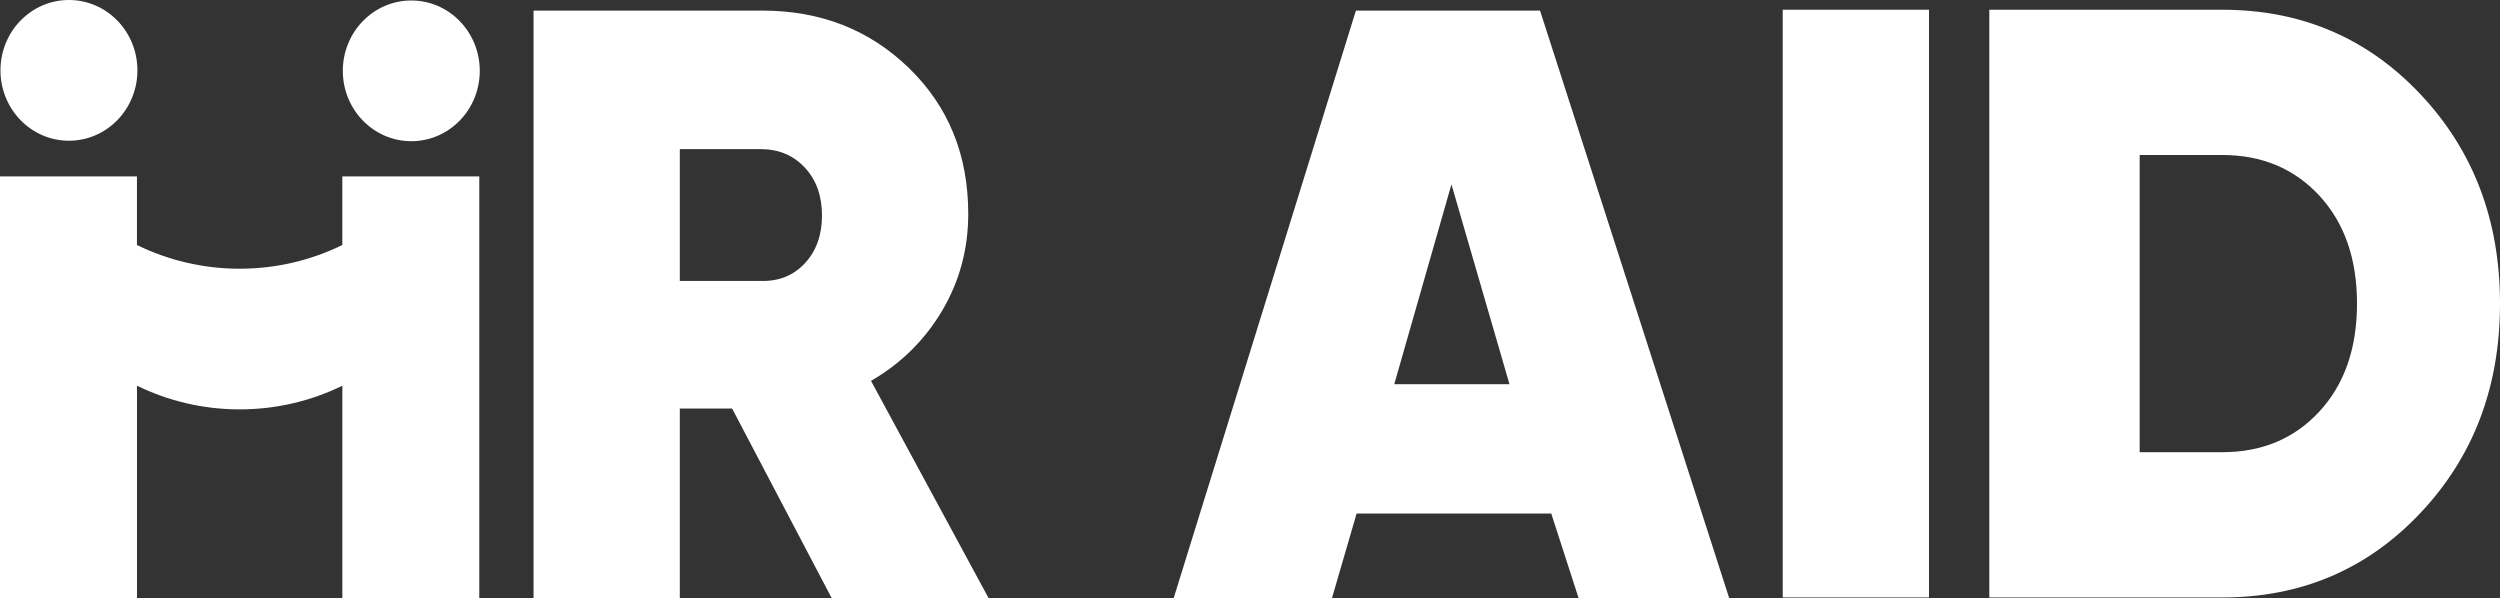
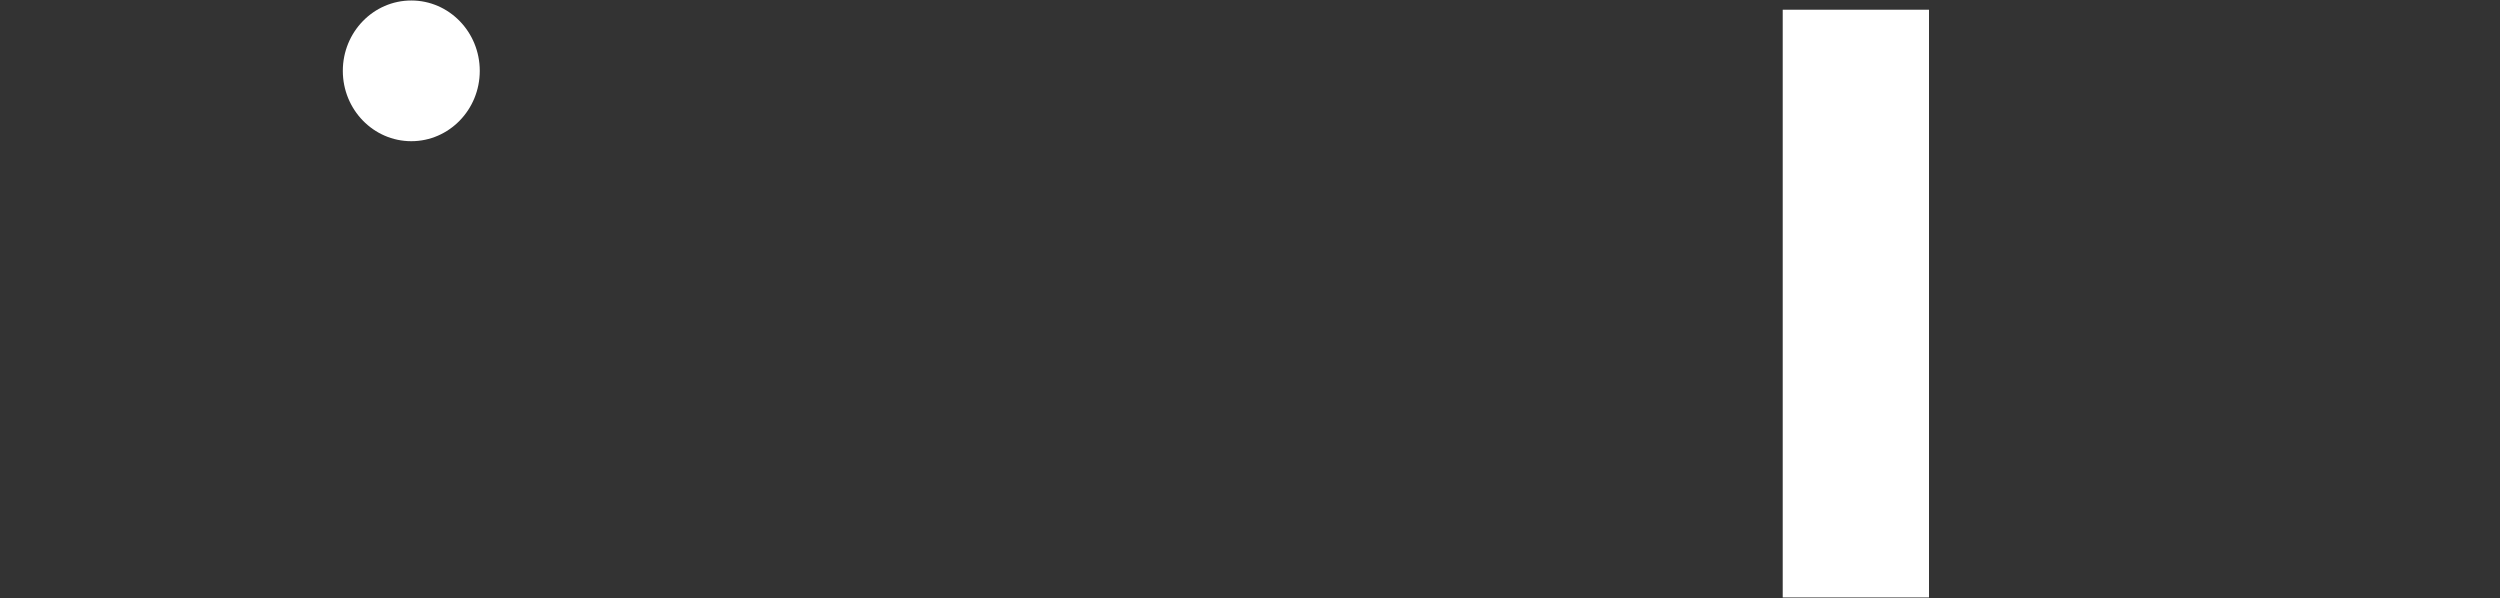
<svg xmlns="http://www.w3.org/2000/svg" width="117" height="28" viewBox="0 0 117 28" fill="none">
  <rect x="0" y="0" width="117" height="28" fill="#333333" stroke="none" />
-   <path d="M22.431 8.254V27.998H16.022V18.051C14.566 18.763 12.936 19.159 11.216 19.159C9.497 19.159 7.867 18.761 6.411 18.051V27.998H0V8.254H6.409V11.467C7.865 12.177 9.495 12.576 11.215 12.576C12.934 12.576 14.564 12.177 16.021 11.467V8.254H22.431Z" fill="white" />
-   <path d="M6.431 3.293C6.431 1.474 4.996 0 3.226 0C1.456 0 0.022 1.474 0.022 3.293C0.022 5.111 1.456 6.586 3.226 6.586C4.996 6.586 6.431 5.111 6.431 3.293Z" fill="white" />
  <path d="M22.453 3.316C22.453 1.497 21.019 0.023 19.249 0.023C17.479 0.023 16.044 1.497 16.044 3.316C16.044 5.134 17.479 6.608 19.249 6.608C21.019 6.608 22.453 5.134 22.453 3.316Z" fill="white" />
-   <path d="M38.927 28L34.263 19.119H31.815V28H24.97V0.496H35.677C38.405 0.496 40.692 1.393 42.541 3.187C44.389 4.982 45.314 7.254 45.314 10.005C45.314 11.656 44.906 13.168 44.09 14.543C43.275 15.918 42.166 17.013 40.763 17.824L46.27 28H38.927ZM31.815 6.979V13.147H35.601C36.443 13.173 37.13 12.898 37.666 12.323C38.202 11.748 38.469 11.001 38.469 10.083C38.469 9.165 38.201 8.42 37.666 7.843C37.13 7.268 36.443 6.979 35.601 6.979H31.815Z" fill="white" />
-   <path d="M73.881 28L72.599 24.032H63.489L62.334 28H54.926L63.456 0.496H72.074L80.929 28H73.881ZM65.251 17.98H70.643L67.928 8.628L65.251 17.98Z" fill="white" />
  <path d="M83.431 0.455H90.277V27.96H83.431V0.455Z" fill="white" />
-   <path d="M103.998 0.455C107.695 0.455 110.787 1.772 113.271 4.405C115.756 7.037 117 10.306 117 14.209C117 18.111 115.758 21.38 113.271 24.012C110.787 26.645 107.695 27.962 103.998 27.962H93.1V0.455H103.998ZM103.998 21.163C105.859 21.163 107.376 20.529 108.548 19.258C109.72 17.988 110.308 16.304 110.308 14.209C110.308 12.113 109.721 10.431 108.548 9.159C107.375 7.89 105.858 7.254 103.998 7.254H100.136V21.163H103.998Z" fill="white" />
</svg>